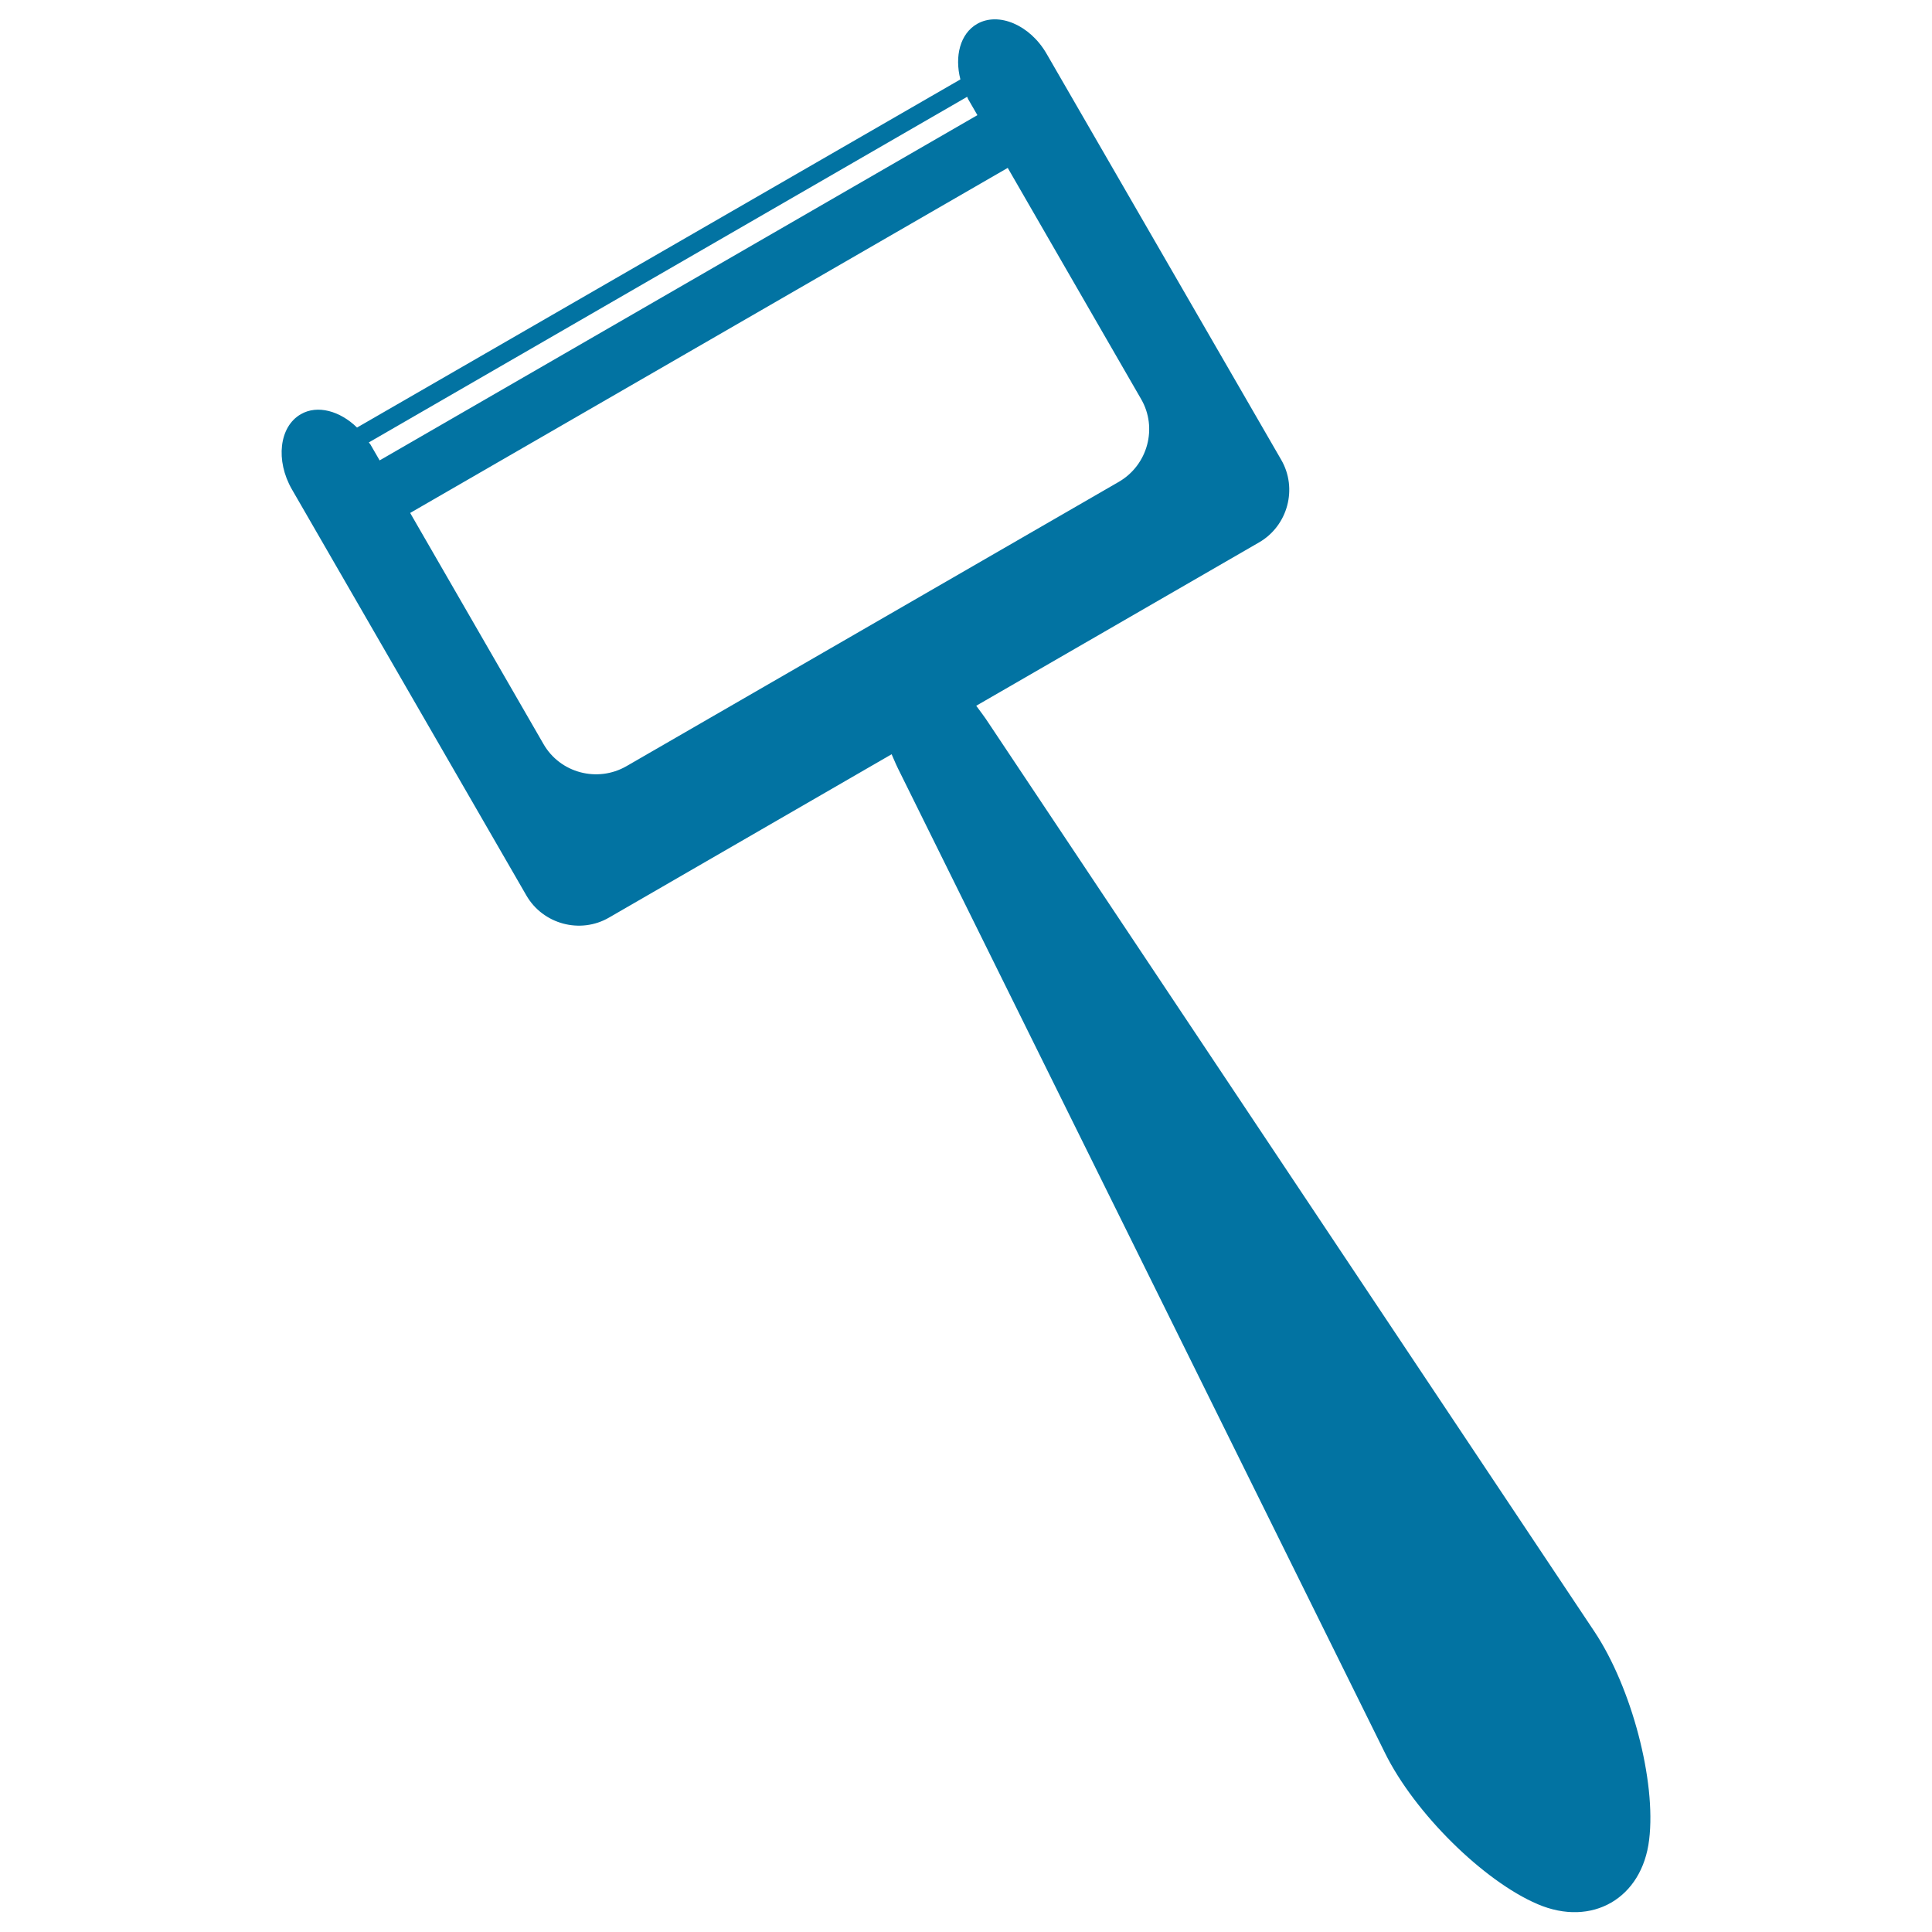
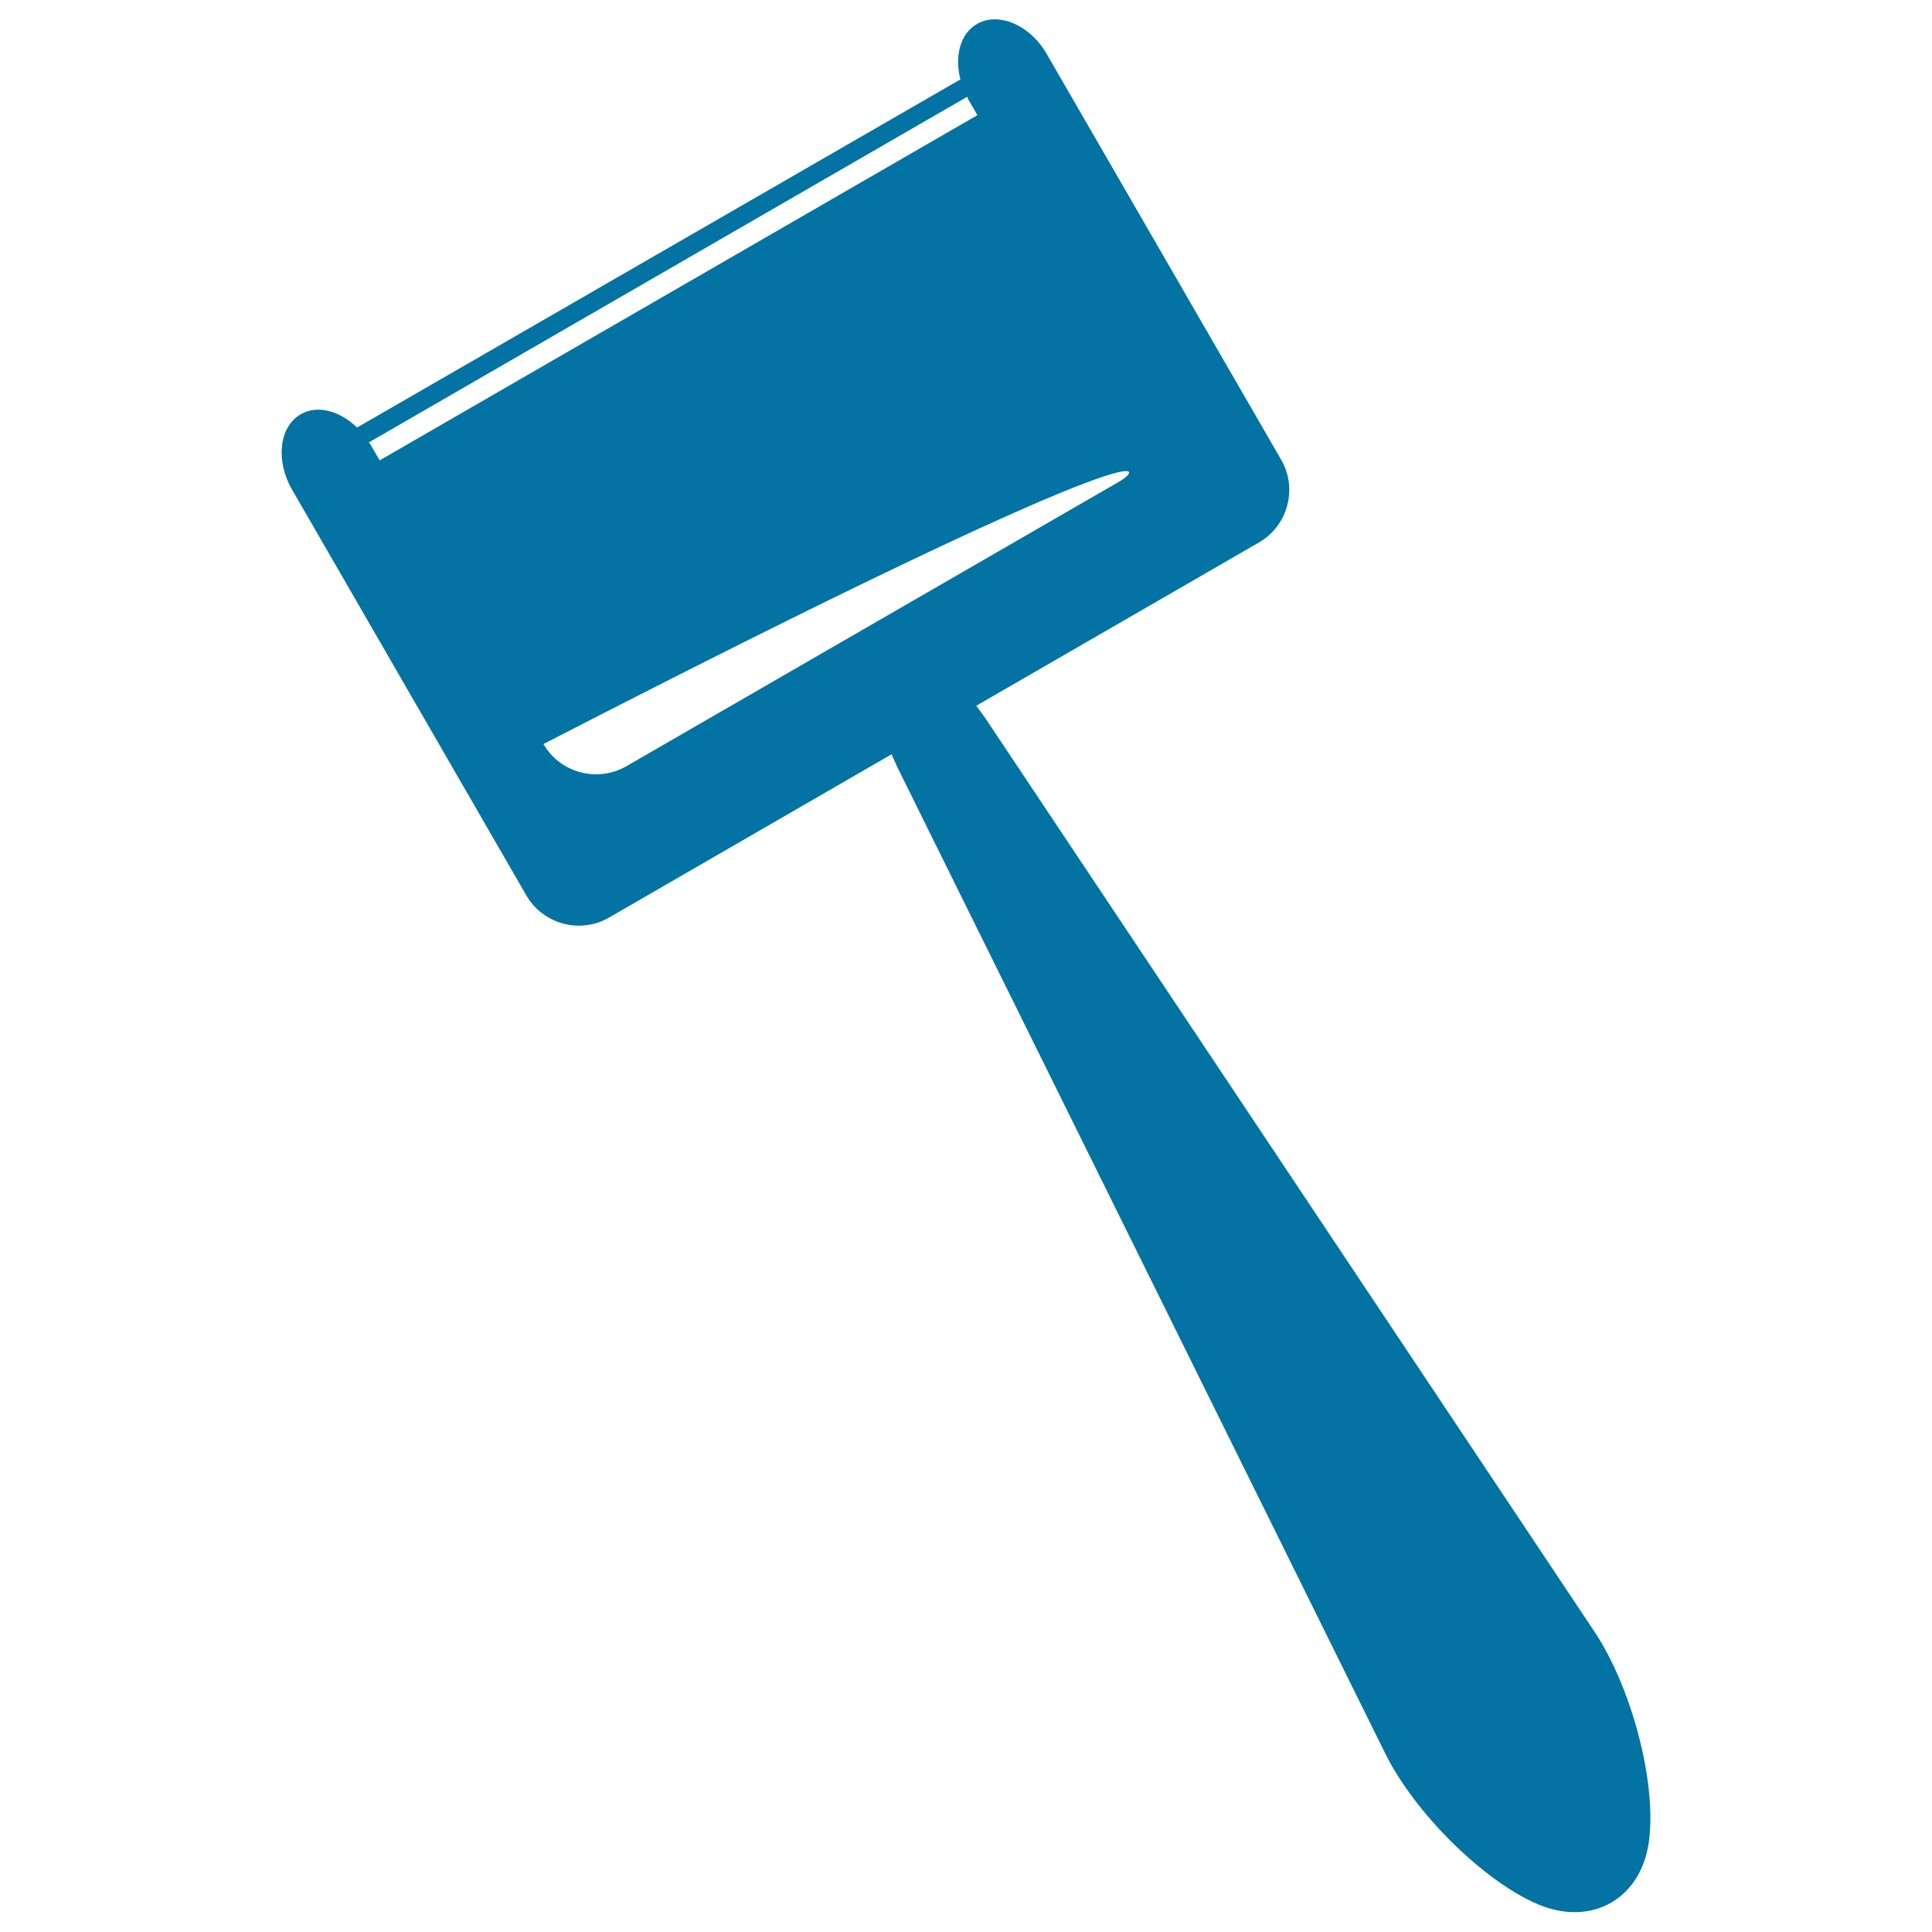
<svg xmlns="http://www.w3.org/2000/svg" viewBox="0 0 1000 1000" style="fill:#0273a2">
  <title>Massages Tool SVG icon</title>
  <g>
    <g>
-       <path d="M505.7,12.4c-8.7,5-11.7,16.7-8.6,28.7L184.8,221.3c-8.8-8.6-20.5-11.9-29.1-6.9c-11.2,6.4-13.2,24-4.6,38.9l121.3,210.1c8.6,15,28,20.2,42.9,11.5l146.2-84.5c1.4,3.3,2.8,6.5,4.5,9.8l250.9,507.2c15.3,31,50.9,66.2,79,78.2c28.1,12,54.1-3,57.7-33.4c3.7-30.3-9.1-78.7-28.2-107.5L511.6,374.1c-2-3.1-4.2-5.9-6.3-8.8l146.3-84.5c15-8.6,20.2-28,11.5-42.9L541.7,27.8C533.1,12.9,516.8,6,505.7,12.4z M500.6,50.1l0.5,1.2l4.8,8.3L196.5,238.3l-4.8-8.3l-0.8-1L500.6,50.1z M579.1,249.4L324.2,396.6c-15,8.6-34.3,3.5-42.9-11.5l-69-119.6L521.6,86.9l69,119.6C599.3,221.4,594.1,240.7,579.1,249.4z" />
+       <path d="M505.7,12.4c-8.7,5-11.7,16.7-8.6,28.7L184.8,221.3c-8.8-8.6-20.5-11.9-29.1-6.9c-11.2,6.4-13.2,24-4.6,38.9l121.3,210.1c8.6,15,28,20.2,42.9,11.5l146.2-84.5c1.4,3.3,2.8,6.5,4.5,9.8l250.9,507.2c15.3,31,50.9,66.2,79,78.2c28.1,12,54.1-3,57.7-33.4c3.7-30.3-9.1-78.7-28.2-107.5L511.6,374.1c-2-3.1-4.2-5.9-6.3-8.8l146.3-84.5c15-8.6,20.2-28,11.5-42.9L541.7,27.8C533.1,12.9,516.8,6,505.7,12.4z M500.6,50.1l0.5,1.2l4.8,8.3L196.5,238.3l-4.8-8.3l-0.8-1L500.6,50.1z M579.1,249.4L324.2,396.6c-15,8.6-34.3,3.5-42.9-11.5l-69-119.6l69,119.6C599.3,221.4,594.1,240.7,579.1,249.4z" />
    </g>
  </g>
</svg>